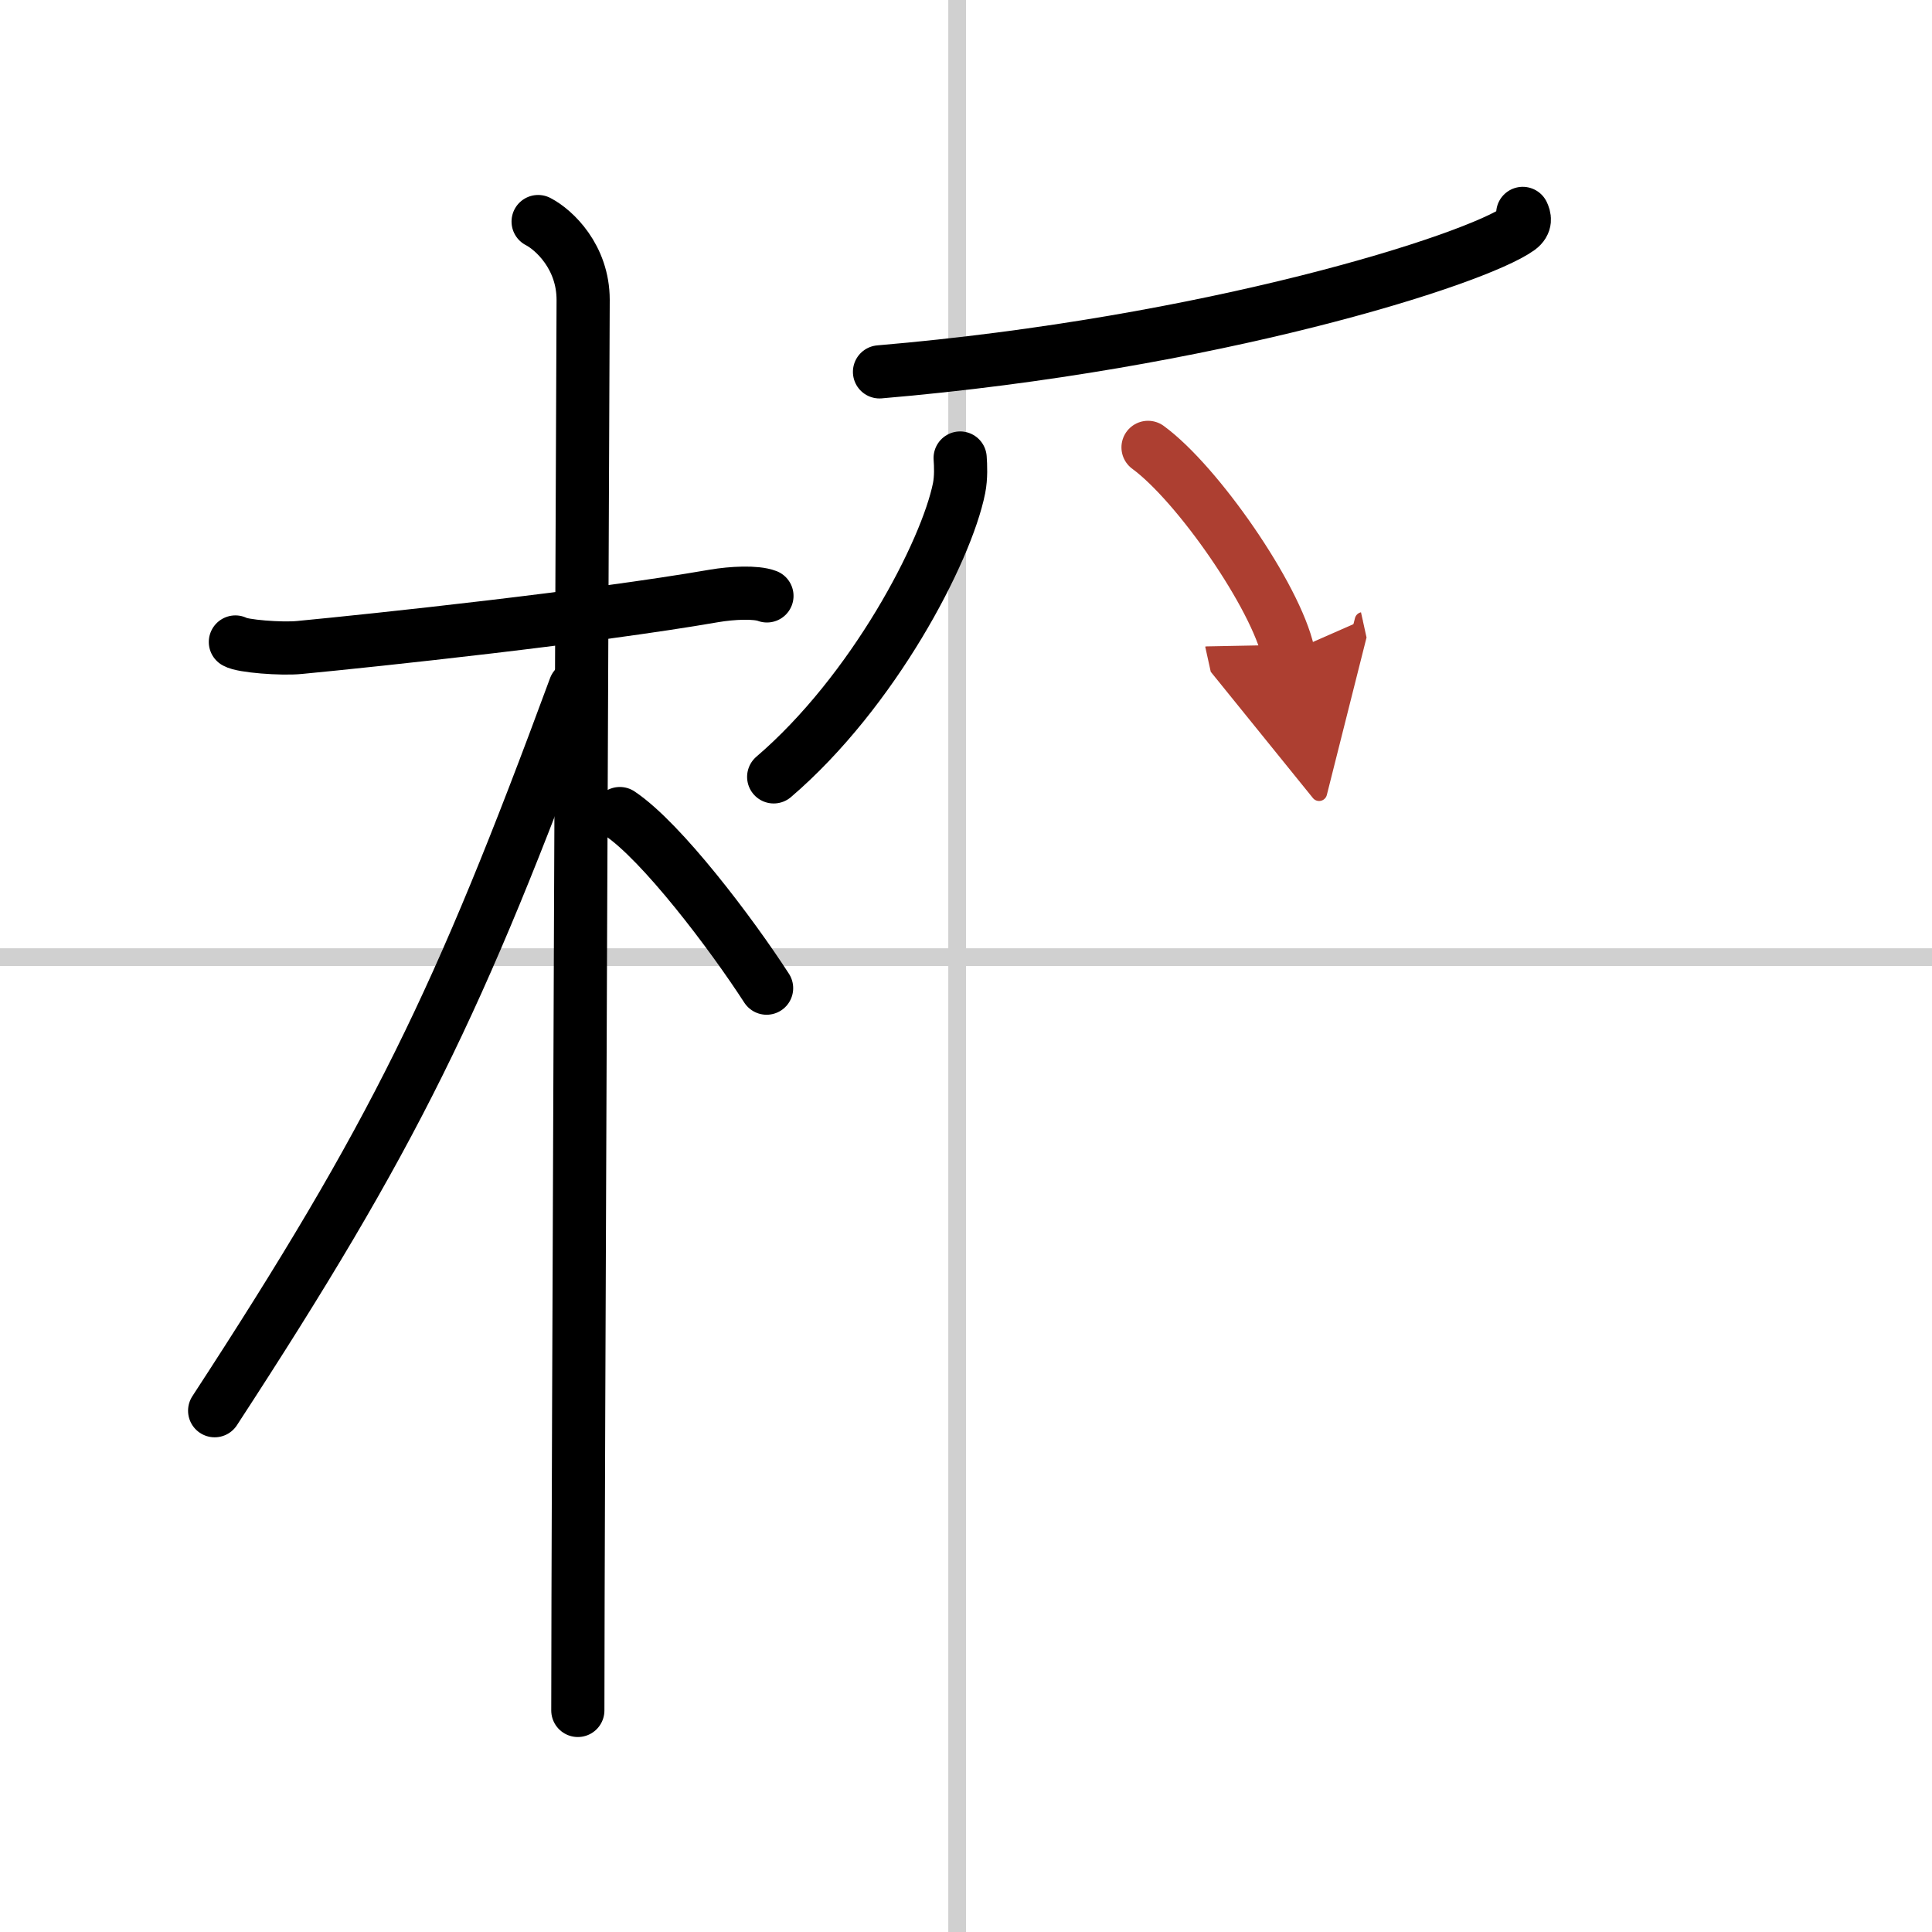
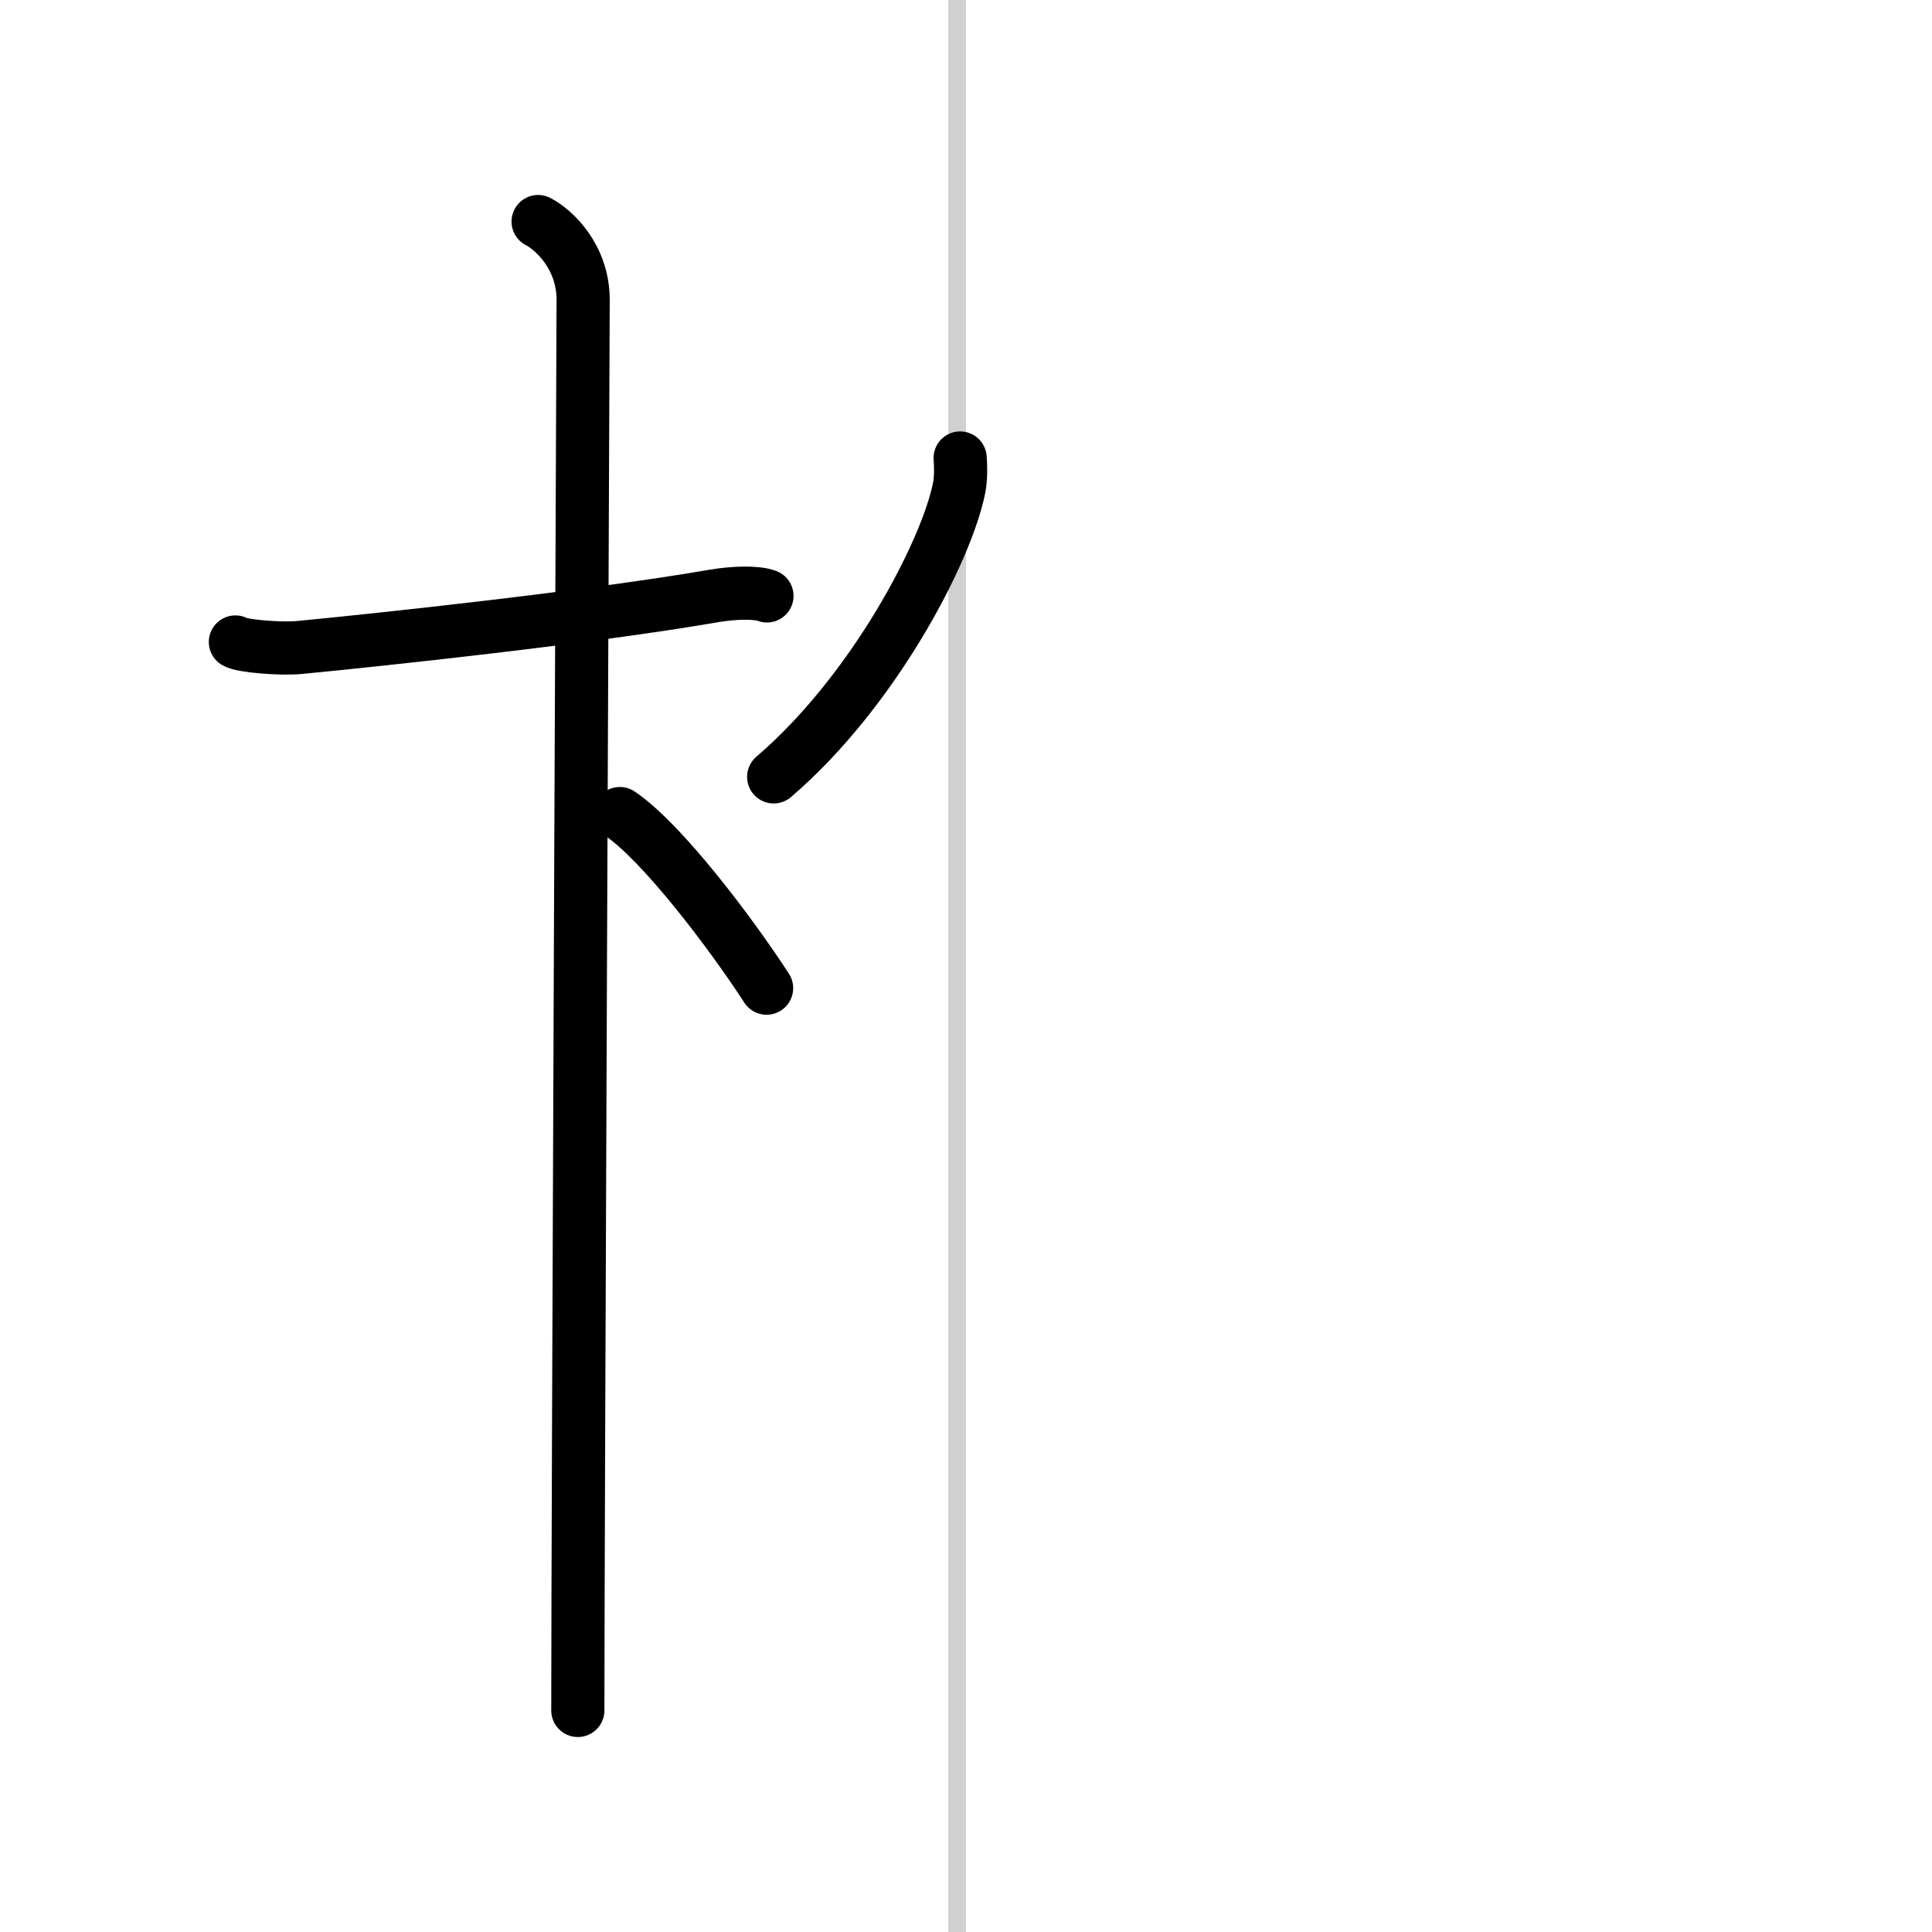
<svg xmlns="http://www.w3.org/2000/svg" width="400" height="400" viewBox="0 0 109 109">
  <defs>
    <marker id="a" markerWidth="4" orient="auto" refX="1" refY="5" viewBox="0 0 10 10">
      <polyline points="0 0 10 5 0 10 1 5" fill="#ad3f31" stroke="#ad3f31" />
    </marker>
  </defs>
  <g fill="none" stroke="#000" stroke-linecap="round" stroke-linejoin="round" stroke-width="3">
    <rect width="100%" height="100%" fill="#fff" stroke="#fff" />
    <line x1="54" x2="54" y2="109" stroke="#d0d0d0" stroke-width="1" />
-     <line x2="109" y1="54" y2="54" stroke="#d0d0d0" stroke-width="1" />
    <path d="m13.28 36.22c0.38 0.24 2.61 0.41 3.61 0.31 4.3-0.41 16.49-1.71 23.4-2.91 1-0.17 2.35-0.24 2.98 0" />
    <path d="m30.36 12.5c0.91 0.47 2.54 2 2.54 4.42 0 0.95-0.3 69.08-0.3 79.58" />
-     <path d="m32.44 38.78c-6.55 17.76-10.19 25.26-20.33 40.81" />
    <path d="m34.97 45.9c2.37 1.59 6.28 6.76 8.28 9.85" />
-     <path d="m85.91 12.04c0.1 0.21 0.21 0.54-0.21 0.85-2.47 1.78-17.38 6.5-36.08 8.09" />
    <path d="m54.17 25.84c0.03 0.42 0.06 1.09-0.06 1.7-0.72 3.59-4.83 11.47-10.46 16.29" />
-     <path d="m64.77 25.24c2.79 2.04 7.21 8.41 7.91 11.59" marker-end="url(#a)" stroke="#ad3f31" />
  </g>
</svg>